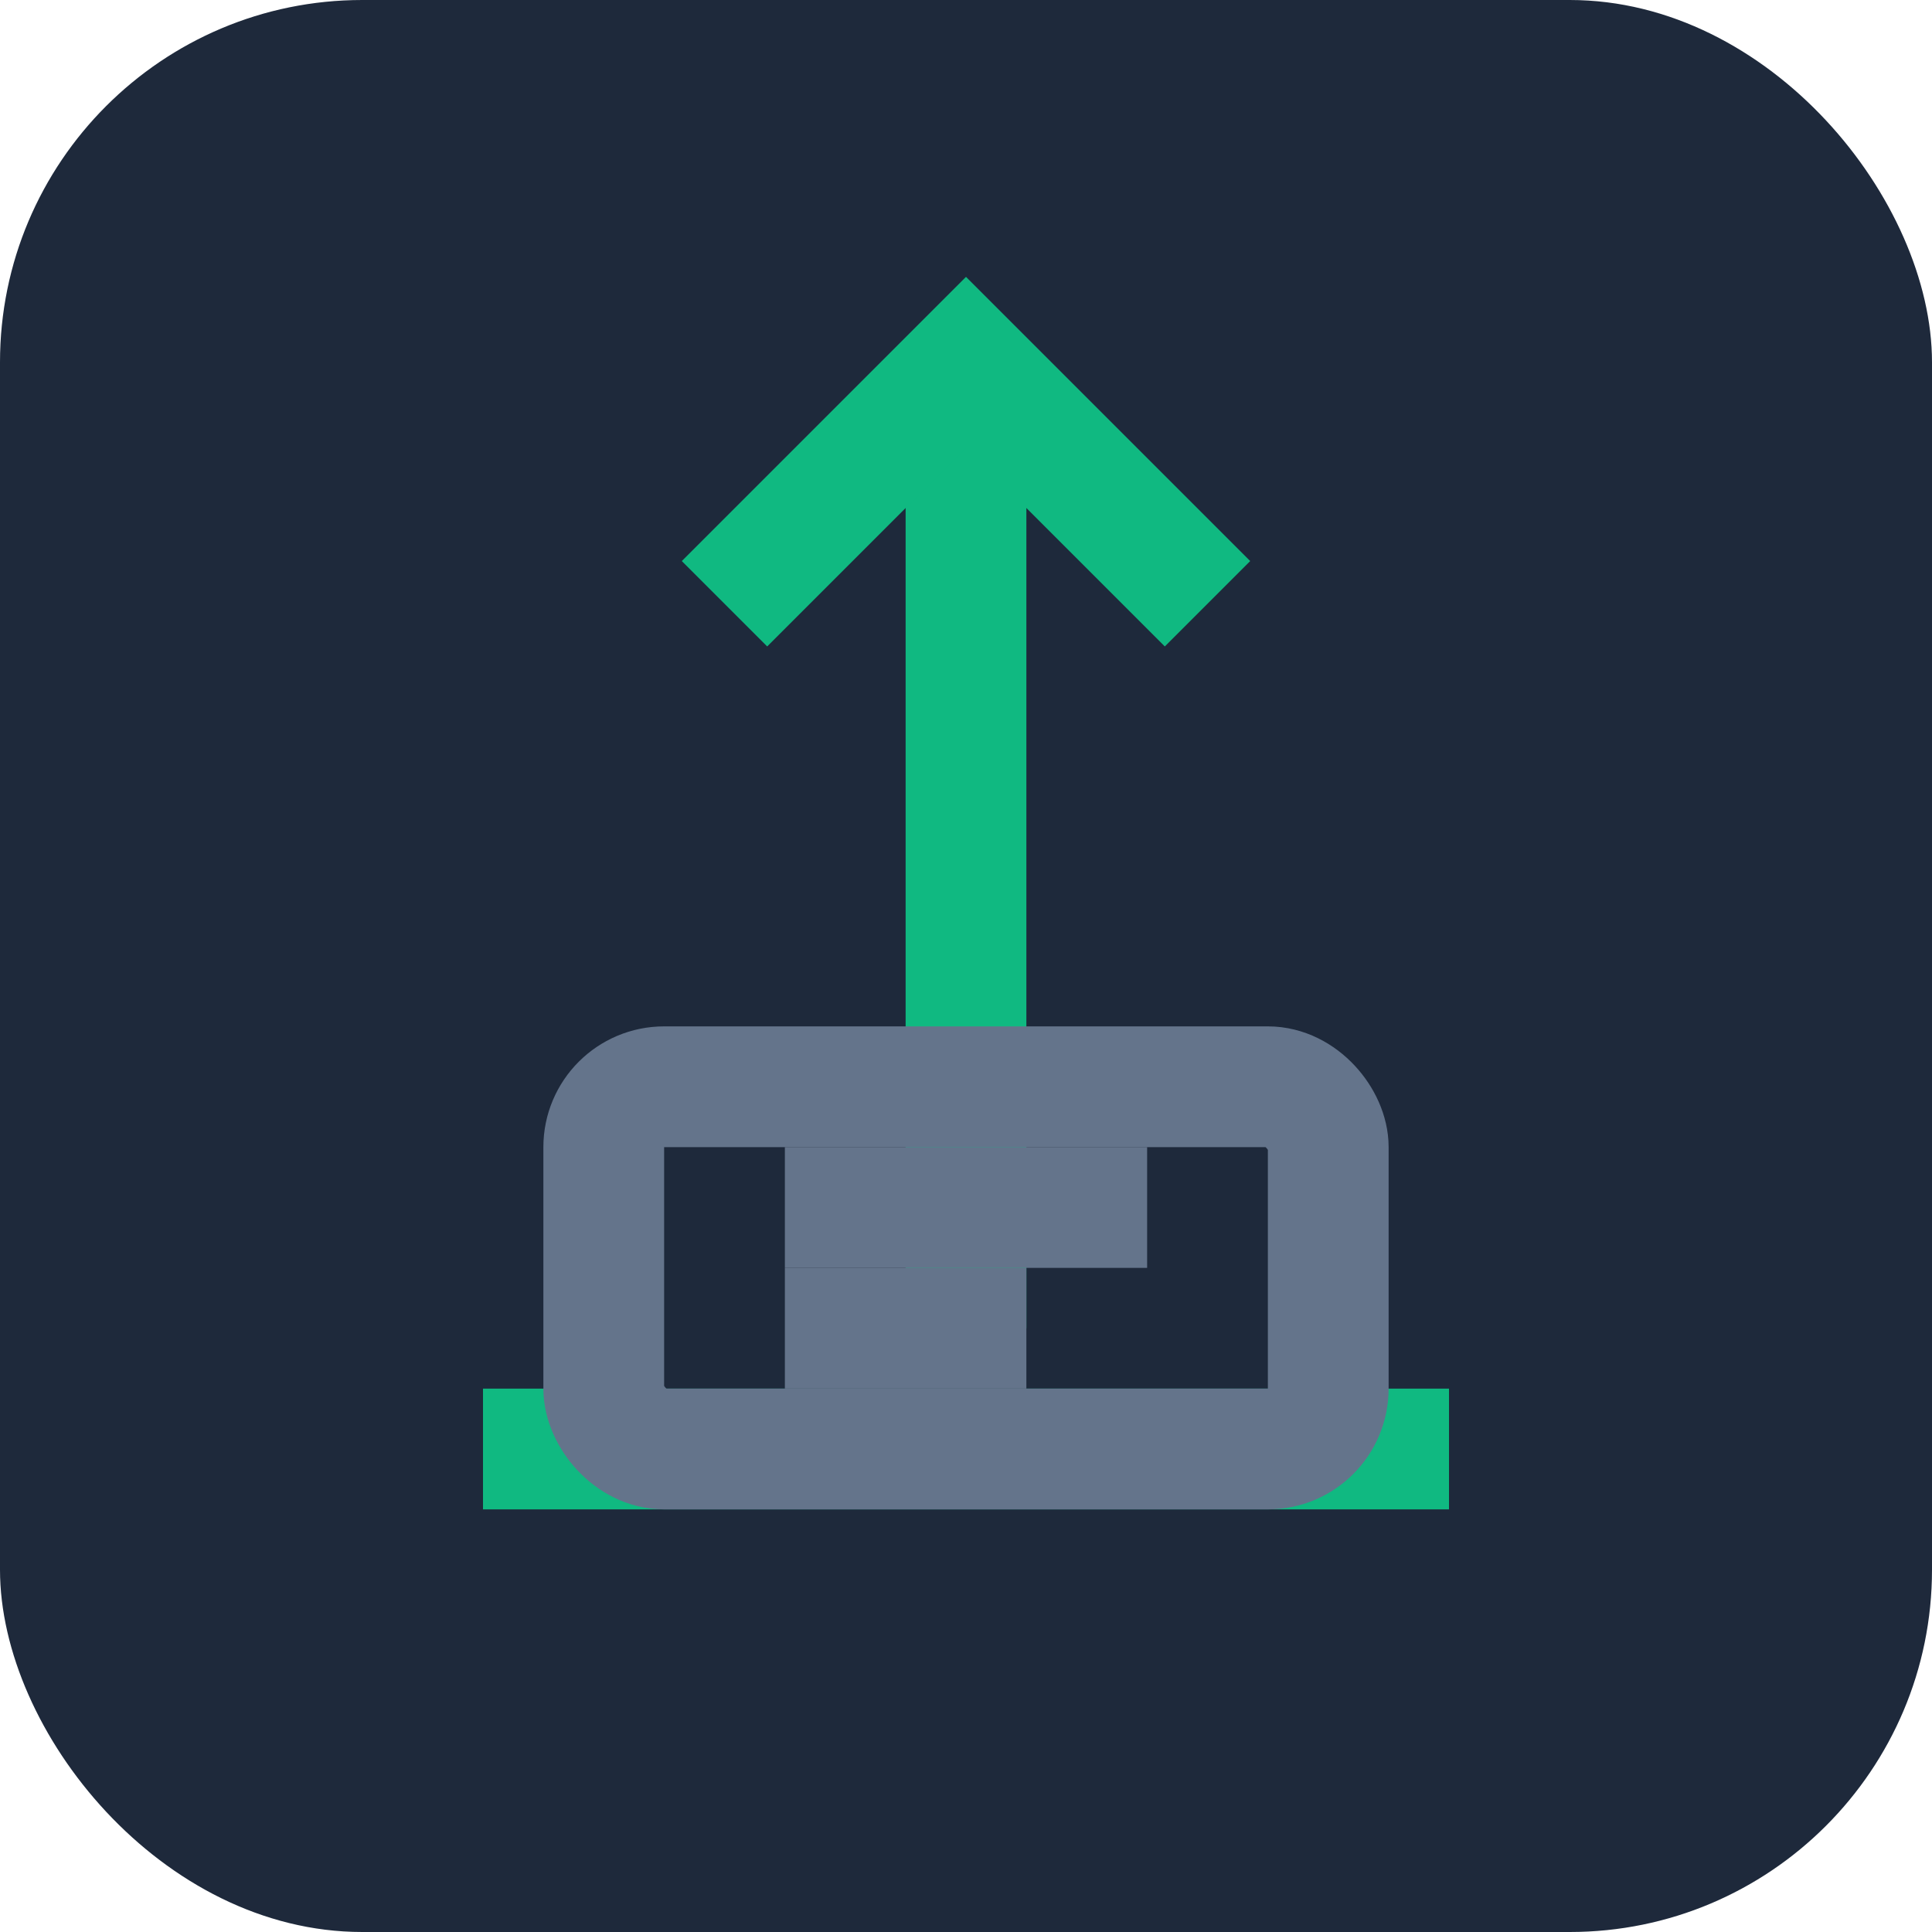
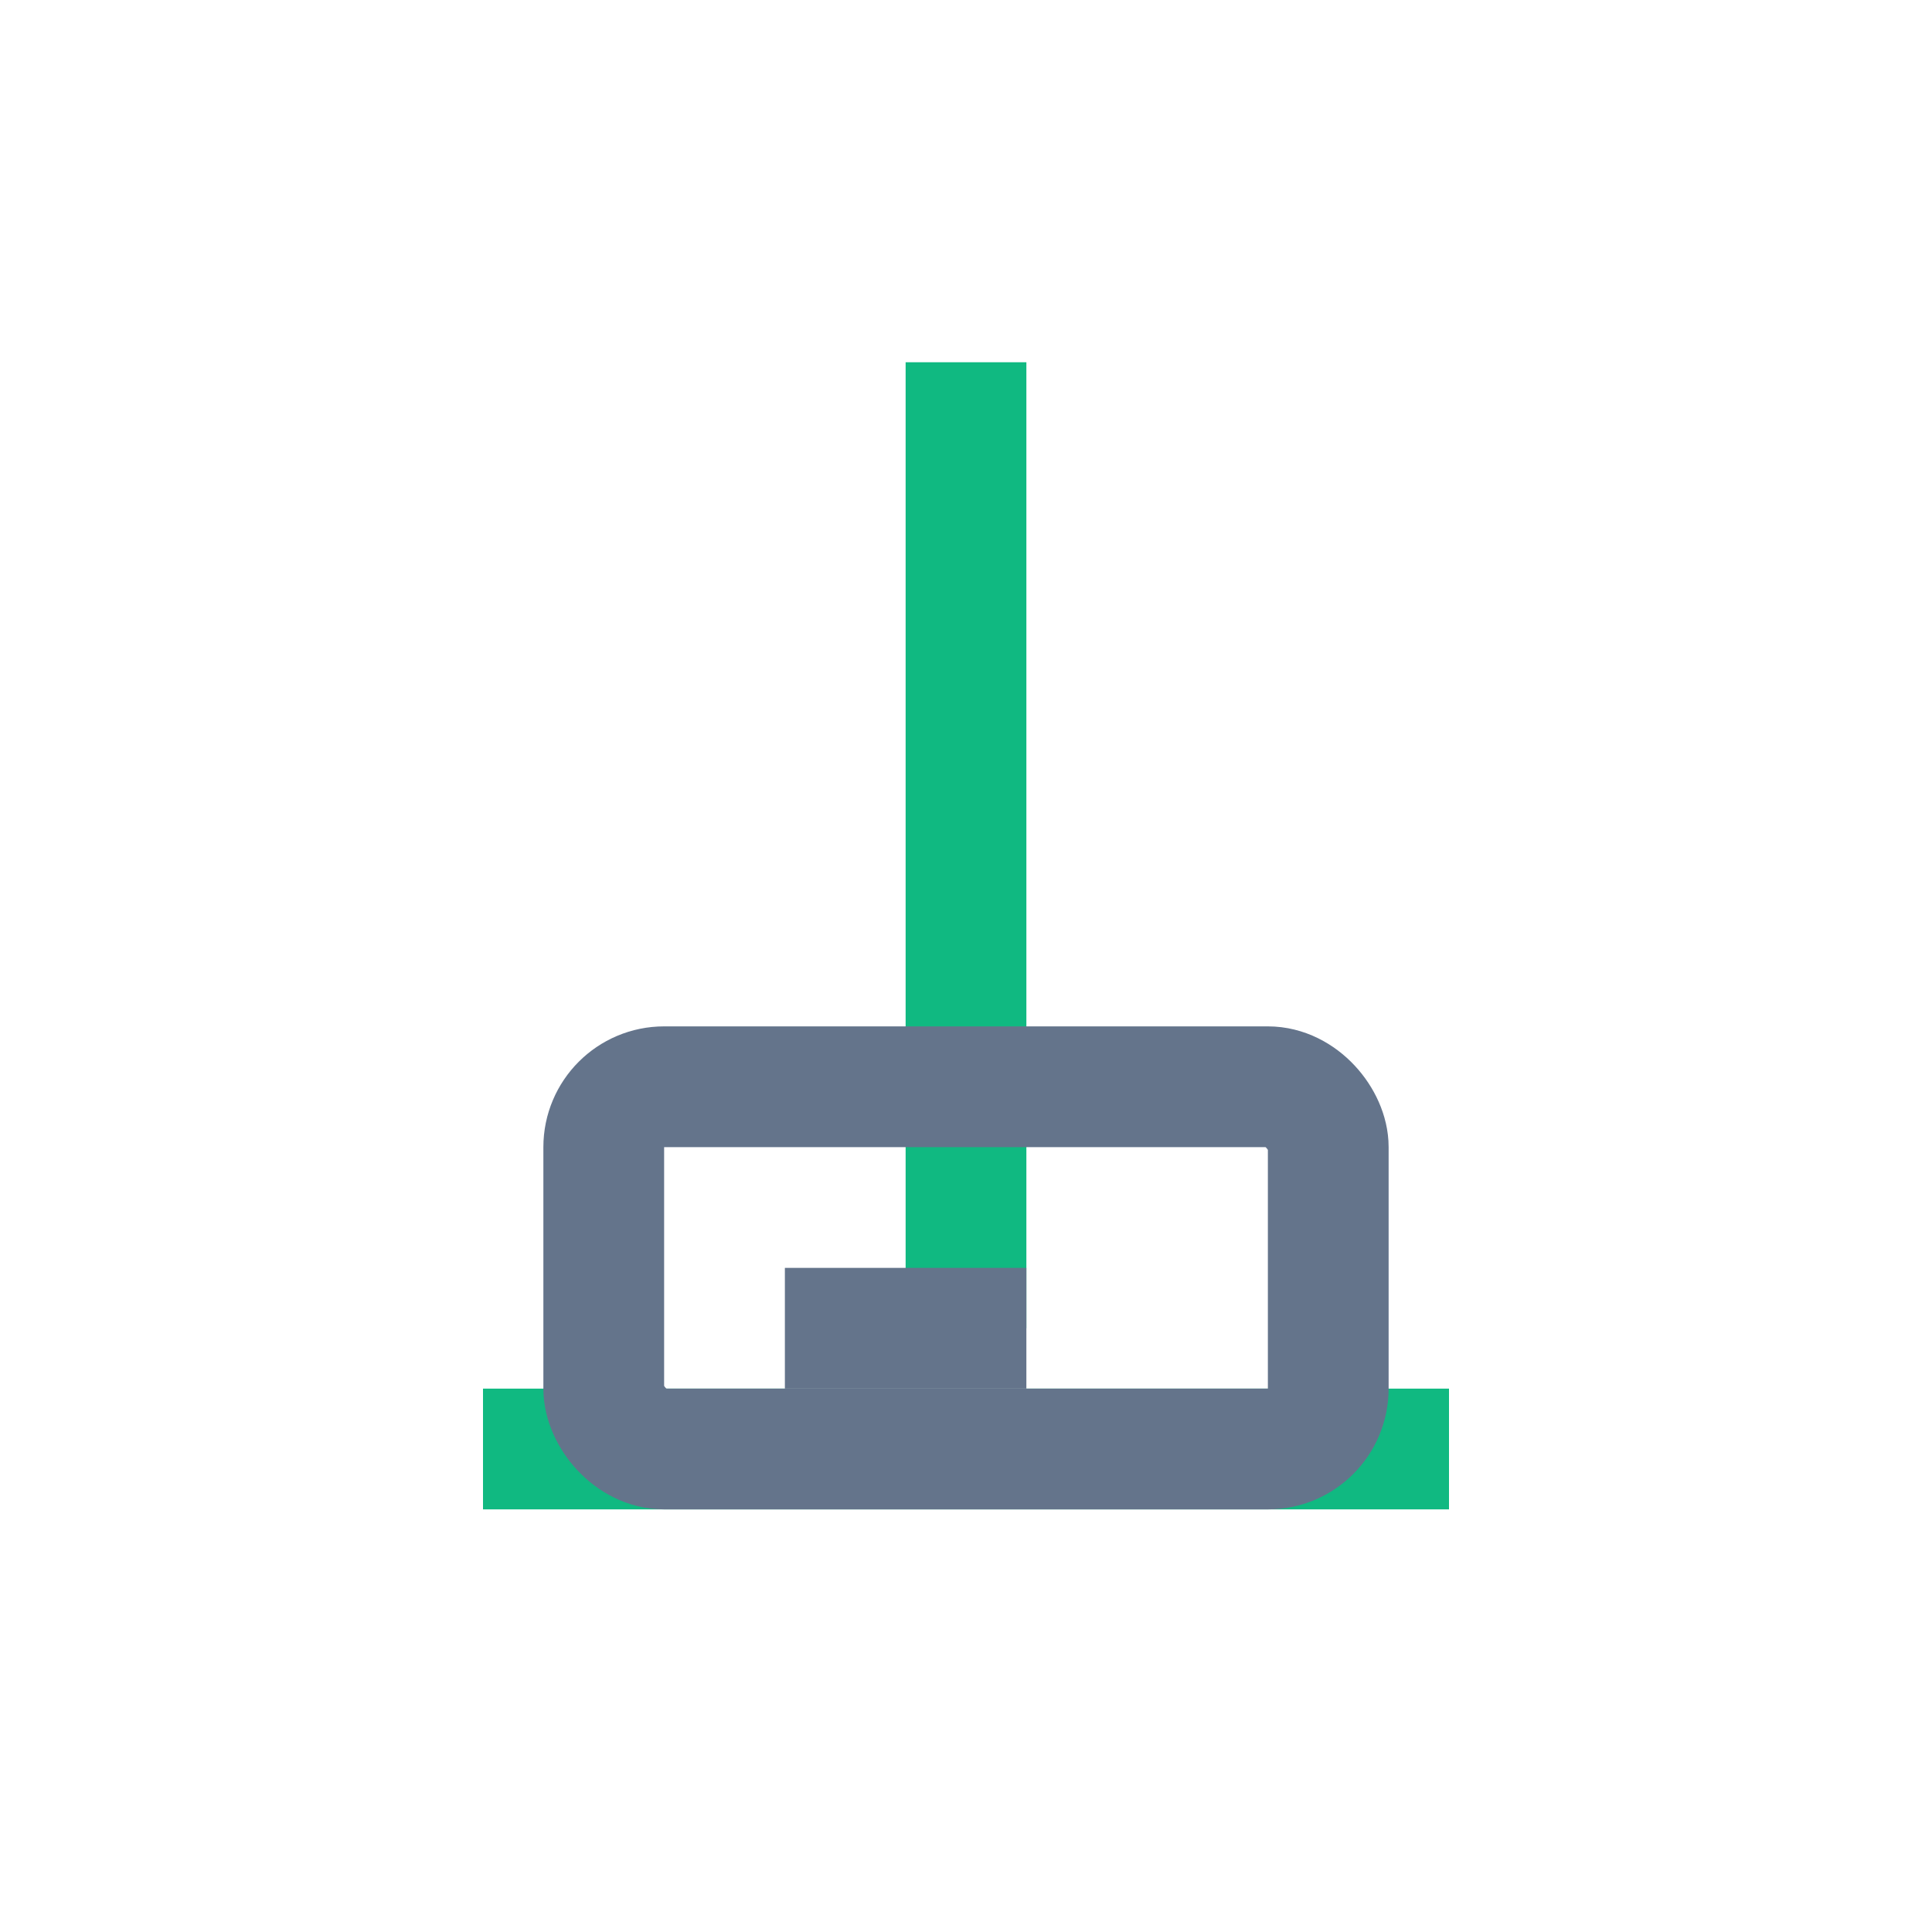
<svg xmlns="http://www.w3.org/2000/svg" width="16" height="16" viewBox="0 0 16 16">
-   <rect width="16" height="16" rx="3" fill="#1e293b" />
  <g transform="translate(8,8)" fill="none" stroke="#10b981" strokeWidth="1.5" strokeLinecap="round" strokeLinejoin="round">
    <path d="M0,-5 L0,3" />
-     <path d="M-2,-3 L0,-5 L2,-3" />
    <path d="M-4,4 L4,4" strokeWidth="2" />
    <rect x="-3" y="1" width="6" height="3" rx="0.5" fill="none" stroke="#64748b" strokeWidth="1" />
-     <line x1="-1.5" y1="2" x2="1.5" y2="2" stroke="#64748b" strokeWidth="0.5" />
    <line x1="-1.5" y1="3" x2="0.5" y2="3" stroke="#64748b" strokeWidth="0.5" />
  </g>
</svg>